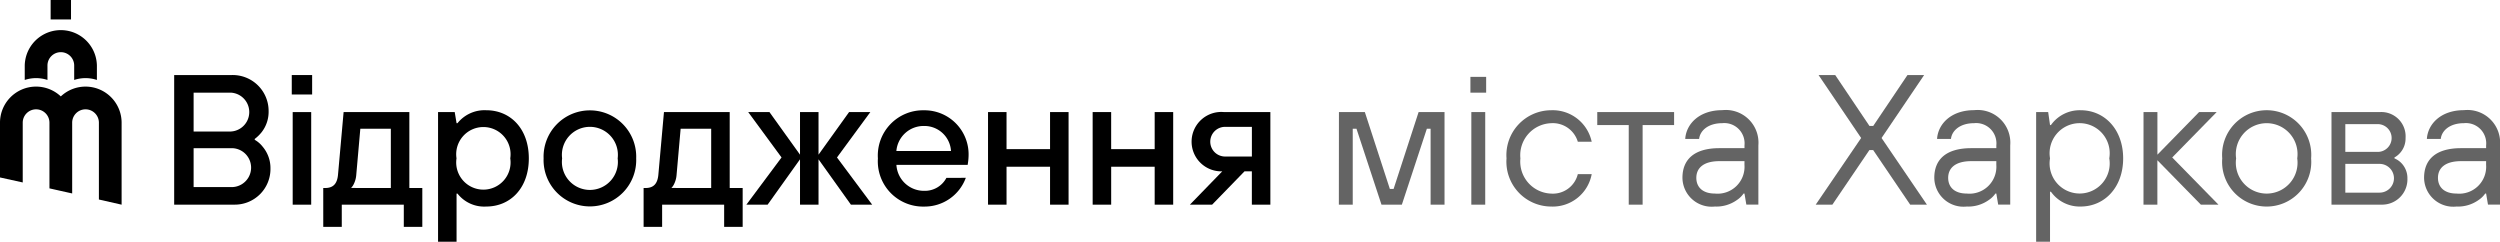
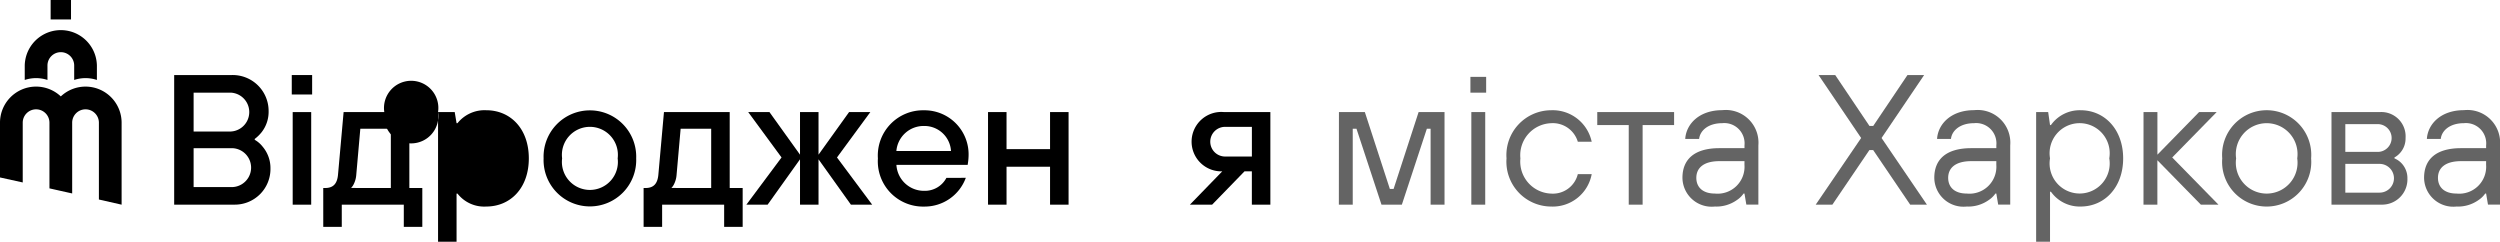
<svg xmlns="http://www.w3.org/2000/svg" width="200" height="19.337" viewBox="0 0 200 19.337">
  <defs>
    <clipPath id="clip-path">
      <rect id="Rectangle_1224" data-name="Rectangle 1224" width="200" height="19.337" fill="none" />
    </clipPath>
  </defs>
  <g id="Group_9885" data-name="Group 9885" transform="translate(0 0)">
    <g id="Group_9885-2" data-name="Group 9885" transform="translate(0 0)" clip-path="url(#clip-path)">
      <path id="Path_4323" data-name="Path 4323" d="M6.844,28.059a2.881,2.881,0,0,0-1.979.785A2.886,2.886,0,0,0,0,30.947v4.38l1.818.4V30.947a1.069,1.069,0,1,1,2.138,0V36.2c.6.136,1.217.274,1.818.407V30.947a1.069,1.069,0,1,1,2.138,0v6.145l1.817.413V30.947a2.889,2.889,0,0,0-2.885-2.888" transform="translate(0 -21.131)" />
      <path id="Path_4324" data-name="Path 4324" d="M9.834,13.589V12.435a1.069,1.069,0,0,1,2.138,0v1.154a2.879,2.879,0,0,1,1.817,0V12.435a2.887,2.887,0,0,0-5.773,0v1.154a2.88,2.88,0,0,1,1.818,0" transform="translate(-6.037 -7.192)" />
      <rect id="Rectangle_1223" data-name="Rectangle 1223" width="1.63" height="1.556" transform="translate(4.051)" />
      <path id="Path_4325" data-name="Path 4325" d="M56.434,24.318h4.592a2.873,2.873,0,0,1,2.963,2.889,2.652,2.652,0,0,1-.563,1.689,3.1,3.1,0,0,1-.548.533V29.5a2.134,2.134,0,0,1,.622.533,2.654,2.654,0,0,1,.637,1.763,2.853,2.853,0,0,1-2.918,2.889H56.434Zm4.518,4.518a1.557,1.557,0,0,0,0-3.111H57.989v3.111ZM61.1,33.28a1.557,1.557,0,0,0,0-3.111H57.989V33.28Z" transform="translate(-42.5 -18.314)" />
      <path id="Path_4326" data-name="Path 4326" d="M94.533,24.318h1.63v1.555h-1.63Zm.074,2.963h1.481v7.407H94.607Z" transform="translate(-71.192 -18.314)" />
      <path id="Path_4327" data-name="Path 4327" d="M104.734,42.391h.148c.667,0,.978-.356,1.037-1.111l.444-4.963h5.259v6.074h1.037V45.5h-1.481V43.724h-4.962V45.5h-1.481Zm5.407,0V37.65H107.7l-.326,3.7a1.97,1.97,0,0,1-.237.8,1.1,1.1,0,0,1-.178.237Z" transform="translate(-78.874 -27.35)" />
-       <path id="Path_4328" data-name="Path 4328" d="M141.932,35.865h1.333l.148.889h.074a2.773,2.773,0,0,1,2.3-1.037c1.941,0,3.407,1.481,3.407,3.852s-1.467,3.852-3.407,3.852a2.706,2.706,0,0,1-2.3-1.037h-.074v3.852h-1.481Zm5.777,3.7a2.175,2.175,0,1,0-4.3,0,2.175,2.175,0,1,0,4.3,0" transform="translate(-106.888 -26.898)" />
+       <path id="Path_4328" data-name="Path 4328" d="M141.932,35.865h1.333l.148.889h.074a2.773,2.773,0,0,1,2.3-1.037c1.941,0,3.407,1.481,3.407,3.852s-1.467,3.852-3.407,3.852a2.706,2.706,0,0,1-2.3-1.037h-.074v3.852h-1.481Za2.175,2.175,0,1,0-4.3,0,2.175,2.175,0,1,0,4.3,0" transform="translate(-106.888 -26.898)" />
      <path id="Path_4329" data-name="Path 4329" d="M176.131,39.569a3.706,3.706,0,1,1,7.407,0,3.706,3.706,0,1,1-7.407,0m5.926,0a2.24,2.24,0,1,0-4.444,0,2.24,2.24,0,1,0,4.444,0" transform="translate(-132.643 -26.898)" />
      <path id="Path_4330" data-name="Path 4330" d="M208.532,42.391h.148c.667,0,.978-.356,1.037-1.111l.444-4.963h5.259v6.074h1.037V45.5h-1.481V43.724h-4.962V45.5h-1.481Zm5.407,0V37.65h-2.444l-.326,3.7a1.97,1.97,0,0,1-.237.8,1.1,1.1,0,0,1-.178.237Z" transform="translate(-157.044 -27.35)" />
      <path id="Path_4331" data-name="Path 4331" d="M244.645,39.947l-2.667-3.63h1.7l2.444,3.407V36.317h1.481v3.407l2.444-3.407h1.7l-2.667,3.63,2.815,3.777h-1.7l-2.592-3.629v3.629h-1.481V40.095l-2.592,3.629h-1.7Z" transform="translate(-182.121 -27.35)" />
      <path id="Path_4332" data-name="Path 4332" d="M291.467,41.125a3.508,3.508,0,0,1-3.333,2.3,3.619,3.619,0,0,1-3.7-3.852,3.619,3.619,0,0,1,3.7-3.851,3.527,3.527,0,0,1,3.555,3.629,4.3,4.3,0,0,1-.044.533l-.03.207h-5.7a2.206,2.206,0,0,0,2.222,2.074,1.945,1.945,0,0,0,1.778-1.037Zm-1.185-2.148a2.129,2.129,0,0,0-2.148-2,2.187,2.187,0,0,0-2.222,2Z" transform="translate(-214.202 -26.899)" />
      <path id="Path_4333" data-name="Path 4333" d="M320.129,36.317h1.481V39.28h3.481V36.317h1.482v7.407h-1.482V40.687H321.61v3.037h-1.481Z" transform="translate(-241.087 -27.35)" />
-       <path id="Path_4334" data-name="Path 4334" d="M354.028,36.317h1.481V39.28h3.481V36.317h1.481v7.407h-1.481V40.687H355.51v3.037h-1.481Z" transform="translate(-266.616 -27.35)" />
      <path id="Path_4335" data-name="Path 4335" d="M388.12,41.057a2.376,2.376,0,1,1,.148-4.74h3.7v7.407h-1.481V41.057H389.9l-2.592,2.667h-1.778Zm2.37-1.185V37.5h-2.074a1.187,1.187,0,1,0,0,2.37Z" transform="translate(-290.339 -27.35)" />
      <path id="Path_4336" data-name="Path 4336" d="M433.827,36.317H435.9l2,6.148h.3l2-6.148h2.074v7.407H441.16V37.65h-.3l-2,6.074h-1.629l-2-6.074h-.3v6.074h-1.111Z" transform="translate(-326.712 -27.35)" fill="#646464" />
      <path id="Path_4337" data-name="Path 4337" d="M476.427,24.918h1.259v1.259h-1.259Zm.074,2.814h1.111v7.407H476.5Z" transform="translate(-358.794 -18.766)" fill="#646464" />
      <path id="Path_4338" data-name="Path 4338" d="M494.939,40.829a3.169,3.169,0,0,1-3.259,2.593,3.589,3.589,0,0,1-3.556-3.852,3.589,3.589,0,0,1,3.556-3.851,3.19,3.19,0,0,1,3.259,2.518h-1.111a2.086,2.086,0,0,0-2.148-1.481,2.561,2.561,0,0,0-2.445,2.815,2.561,2.561,0,0,0,2.445,2.815,2.053,2.053,0,0,0,2.148-1.556Z" transform="translate(-367.603 -26.899)" fill="#646464" />
      <path id="Path_4339" data-name="Path 4339" d="M520.045,37.354h-2.518V36.317h6.147v1.037h-2.518v6.37h-1.111Z" transform="translate(-389.746 -27.35)" fill="#646464" />
      <path id="Path_4340" data-name="Path 4340" d="M550.088,42.383h-.074a1.981,1.981,0,0,1-.533.519,2.834,2.834,0,0,1-1.763.519,2.337,2.337,0,0,1-2.592-2.3c0-1.422.889-2.37,2.963-2.37h2v-.222a1.622,1.622,0,0,0-1.777-1.777c-1.126,0-1.778.593-1.852,1.259h-1.111c.074-1.185,1.111-2.3,2.963-2.3a2.614,2.614,0,0,1,2.888,2.814v4.741h-.963Zm0-2.593h-2c-1.348,0-1.852.607-1.852,1.333,0,.756.518,1.259,1.481,1.259a2.153,2.153,0,0,0,2.37-2.3Z" transform="translate(-410.53 -26.898)" fill="#646464" />
      <path id="Path_4341" data-name="Path 4341" d="M591.955,29.354l-3.407-5.037h1.333l2.74,4.074h.3l2.741-4.074h1.333l-3.407,5.037,3.629,5.333H595.88l-2.963-4.37h-.3l-2.963,4.37h-1.333Z" transform="translate(-443.064 -18.314)" fill="#646464" />
      <path id="Path_4342" data-name="Path 4342" d="M631.689,42.383h-.074a1.982,1.982,0,0,1-.533.519,2.832,2.832,0,0,1-1.763.519,2.337,2.337,0,0,1-2.592-2.3c0-1.422.889-2.37,2.963-2.37h2v-.222a1.622,1.622,0,0,0-1.778-1.777c-1.126,0-1.778.593-1.852,1.259h-1.111c.074-1.185,1.111-2.3,2.963-2.3a2.614,2.614,0,0,1,2.889,2.814v4.741h-.963Zm0-2.593h-2c-1.348,0-1.852.607-1.852,1.333,0,.756.518,1.259,1.481,1.259a2.153,2.153,0,0,0,2.37-2.3Z" transform="translate(-471.983 -26.898)" fill="#646464" />
      <path id="Path_4343" data-name="Path 4343" d="M659.727,35.865h.963l.148,1.037h.074a2.82,2.82,0,0,1,2.37-1.185c1.941,0,3.407,1.556,3.407,3.852s-1.466,3.852-3.407,3.852a2.821,2.821,0,0,1-2.37-1.185h-.074v4h-1.111Zm5.851,3.7a2.405,2.405,0,1,0-4.74,0,2.405,2.405,0,1,0,4.74,0" transform="translate(-496.836 -26.898)" fill="#646464" />
      <path id="Path_4344" data-name="Path 4344" d="M694.525,36.317h1.111v3.407l3.333-3.407h1.407l-3.555,3.63,3.7,3.777h-1.407l-3.481-3.555v3.555h-1.111Z" transform="translate(-523.043 -27.35)" fill="#646464" />
      <path id="Path_4345" data-name="Path 4345" d="M720.025,39.569a3.567,3.567,0,1,1,7.111,0,3.567,3.567,0,1,1-7.111,0m6,0a2.469,2.469,0,1,0-4.889,0,2.469,2.469,0,1,0,4.889,0" transform="translate(-542.246 -26.898)" fill="#646464" />
      <path id="Path_4346" data-name="Path 4346" d="M755.425,36.317h3.852a1.944,1.944,0,0,1,2.074,2.074,1.73,1.73,0,0,1-.444,1.2,1.682,1.682,0,0,1-.445.356v.074a1.659,1.659,0,0,1,.519.341,1.723,1.723,0,0,1,.518,1.259,2.024,2.024,0,0,1-2.074,2.1h-4Zm3.7,3.185a1.111,1.111,0,0,0,0-2.222h-2.593V39.5Zm.148,3.259a1.149,1.149,0,0,0,0-2.3h-2.741v2.3Z" transform="translate(-568.906 -27.35)" fill="#646464" />
      <path id="Path_4347" data-name="Path 4347" d="M790.387,42.383h-.074a1.985,1.985,0,0,1-.533.519,2.834,2.834,0,0,1-1.763.519,2.337,2.337,0,0,1-2.592-2.3c0-1.422.889-2.37,2.963-2.37h2v-.222a1.622,1.622,0,0,0-1.777-1.777c-1.126,0-1.778.593-1.852,1.259h-1.111c.074-1.185,1.111-2.3,2.963-2.3a2.614,2.614,0,0,1,2.889,2.814v4.741h-.963Zm0-2.593h-2c-1.348,0-1.852.607-1.852,1.333,0,.756.518,1.259,1.481,1.259a2.153,2.153,0,0,0,2.37-2.3Z" transform="translate(-591.498 -26.898)" fill="#646464" />
    </g>
  </g>
</svg>